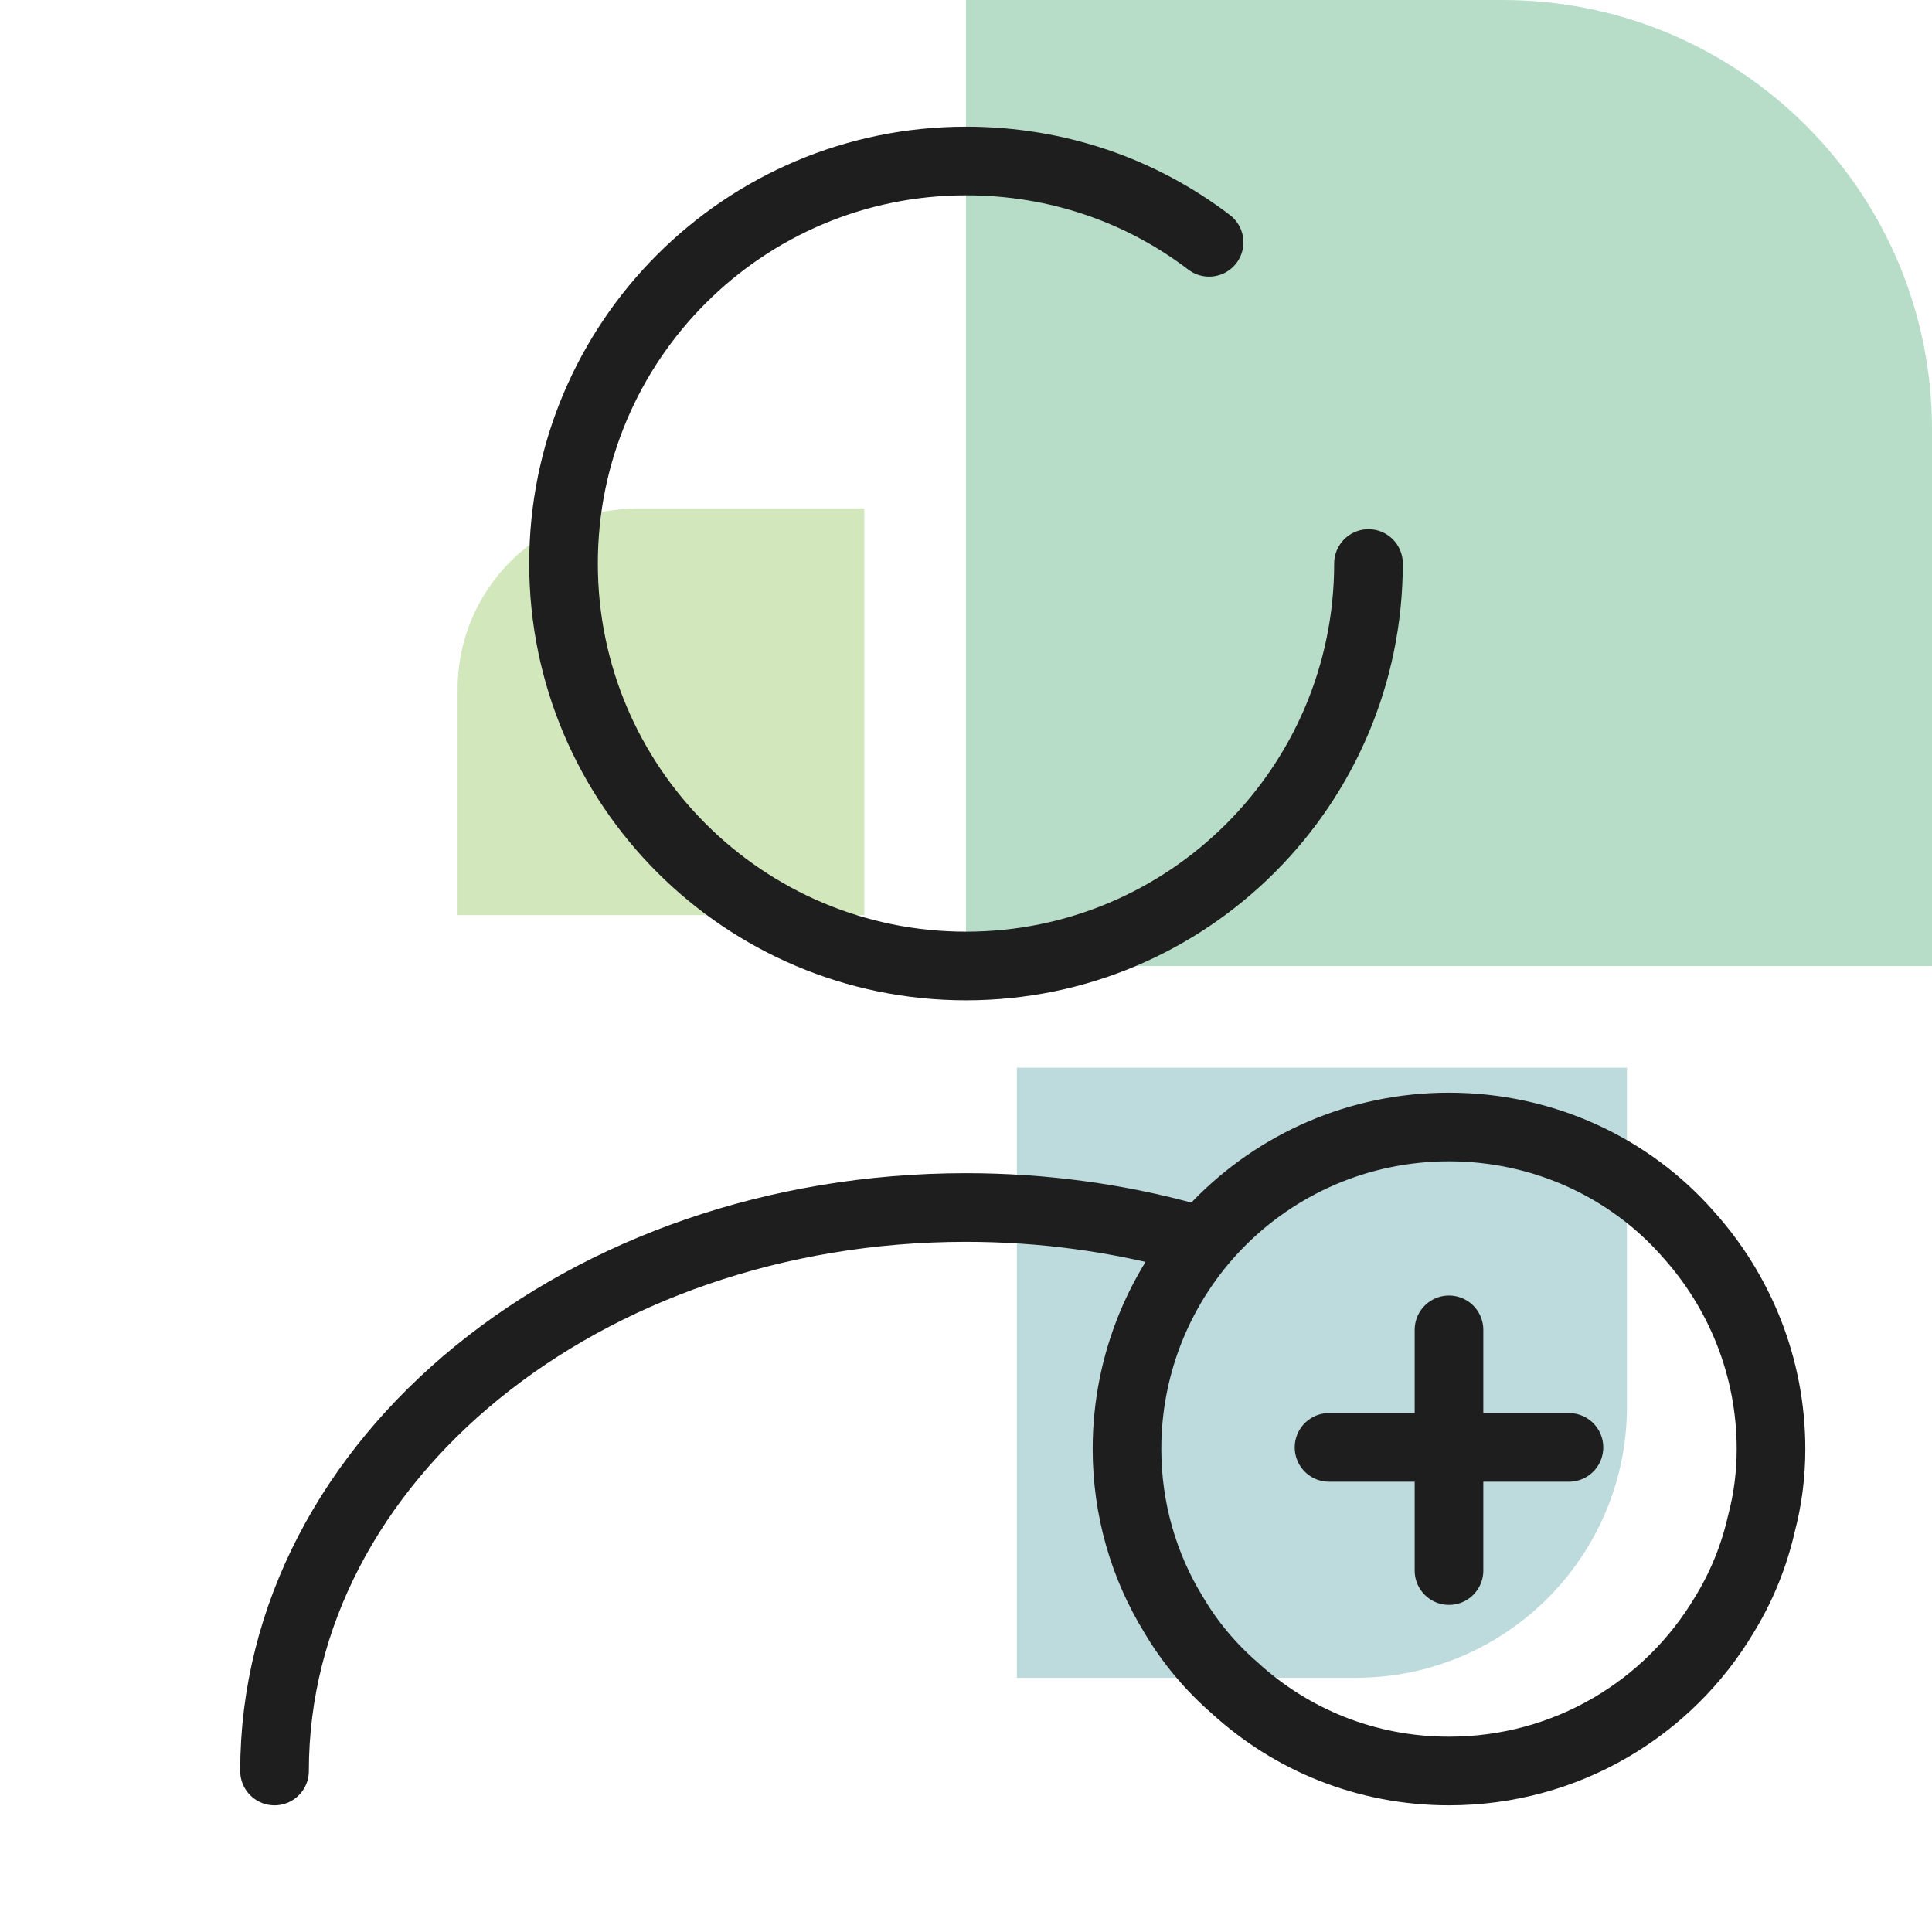
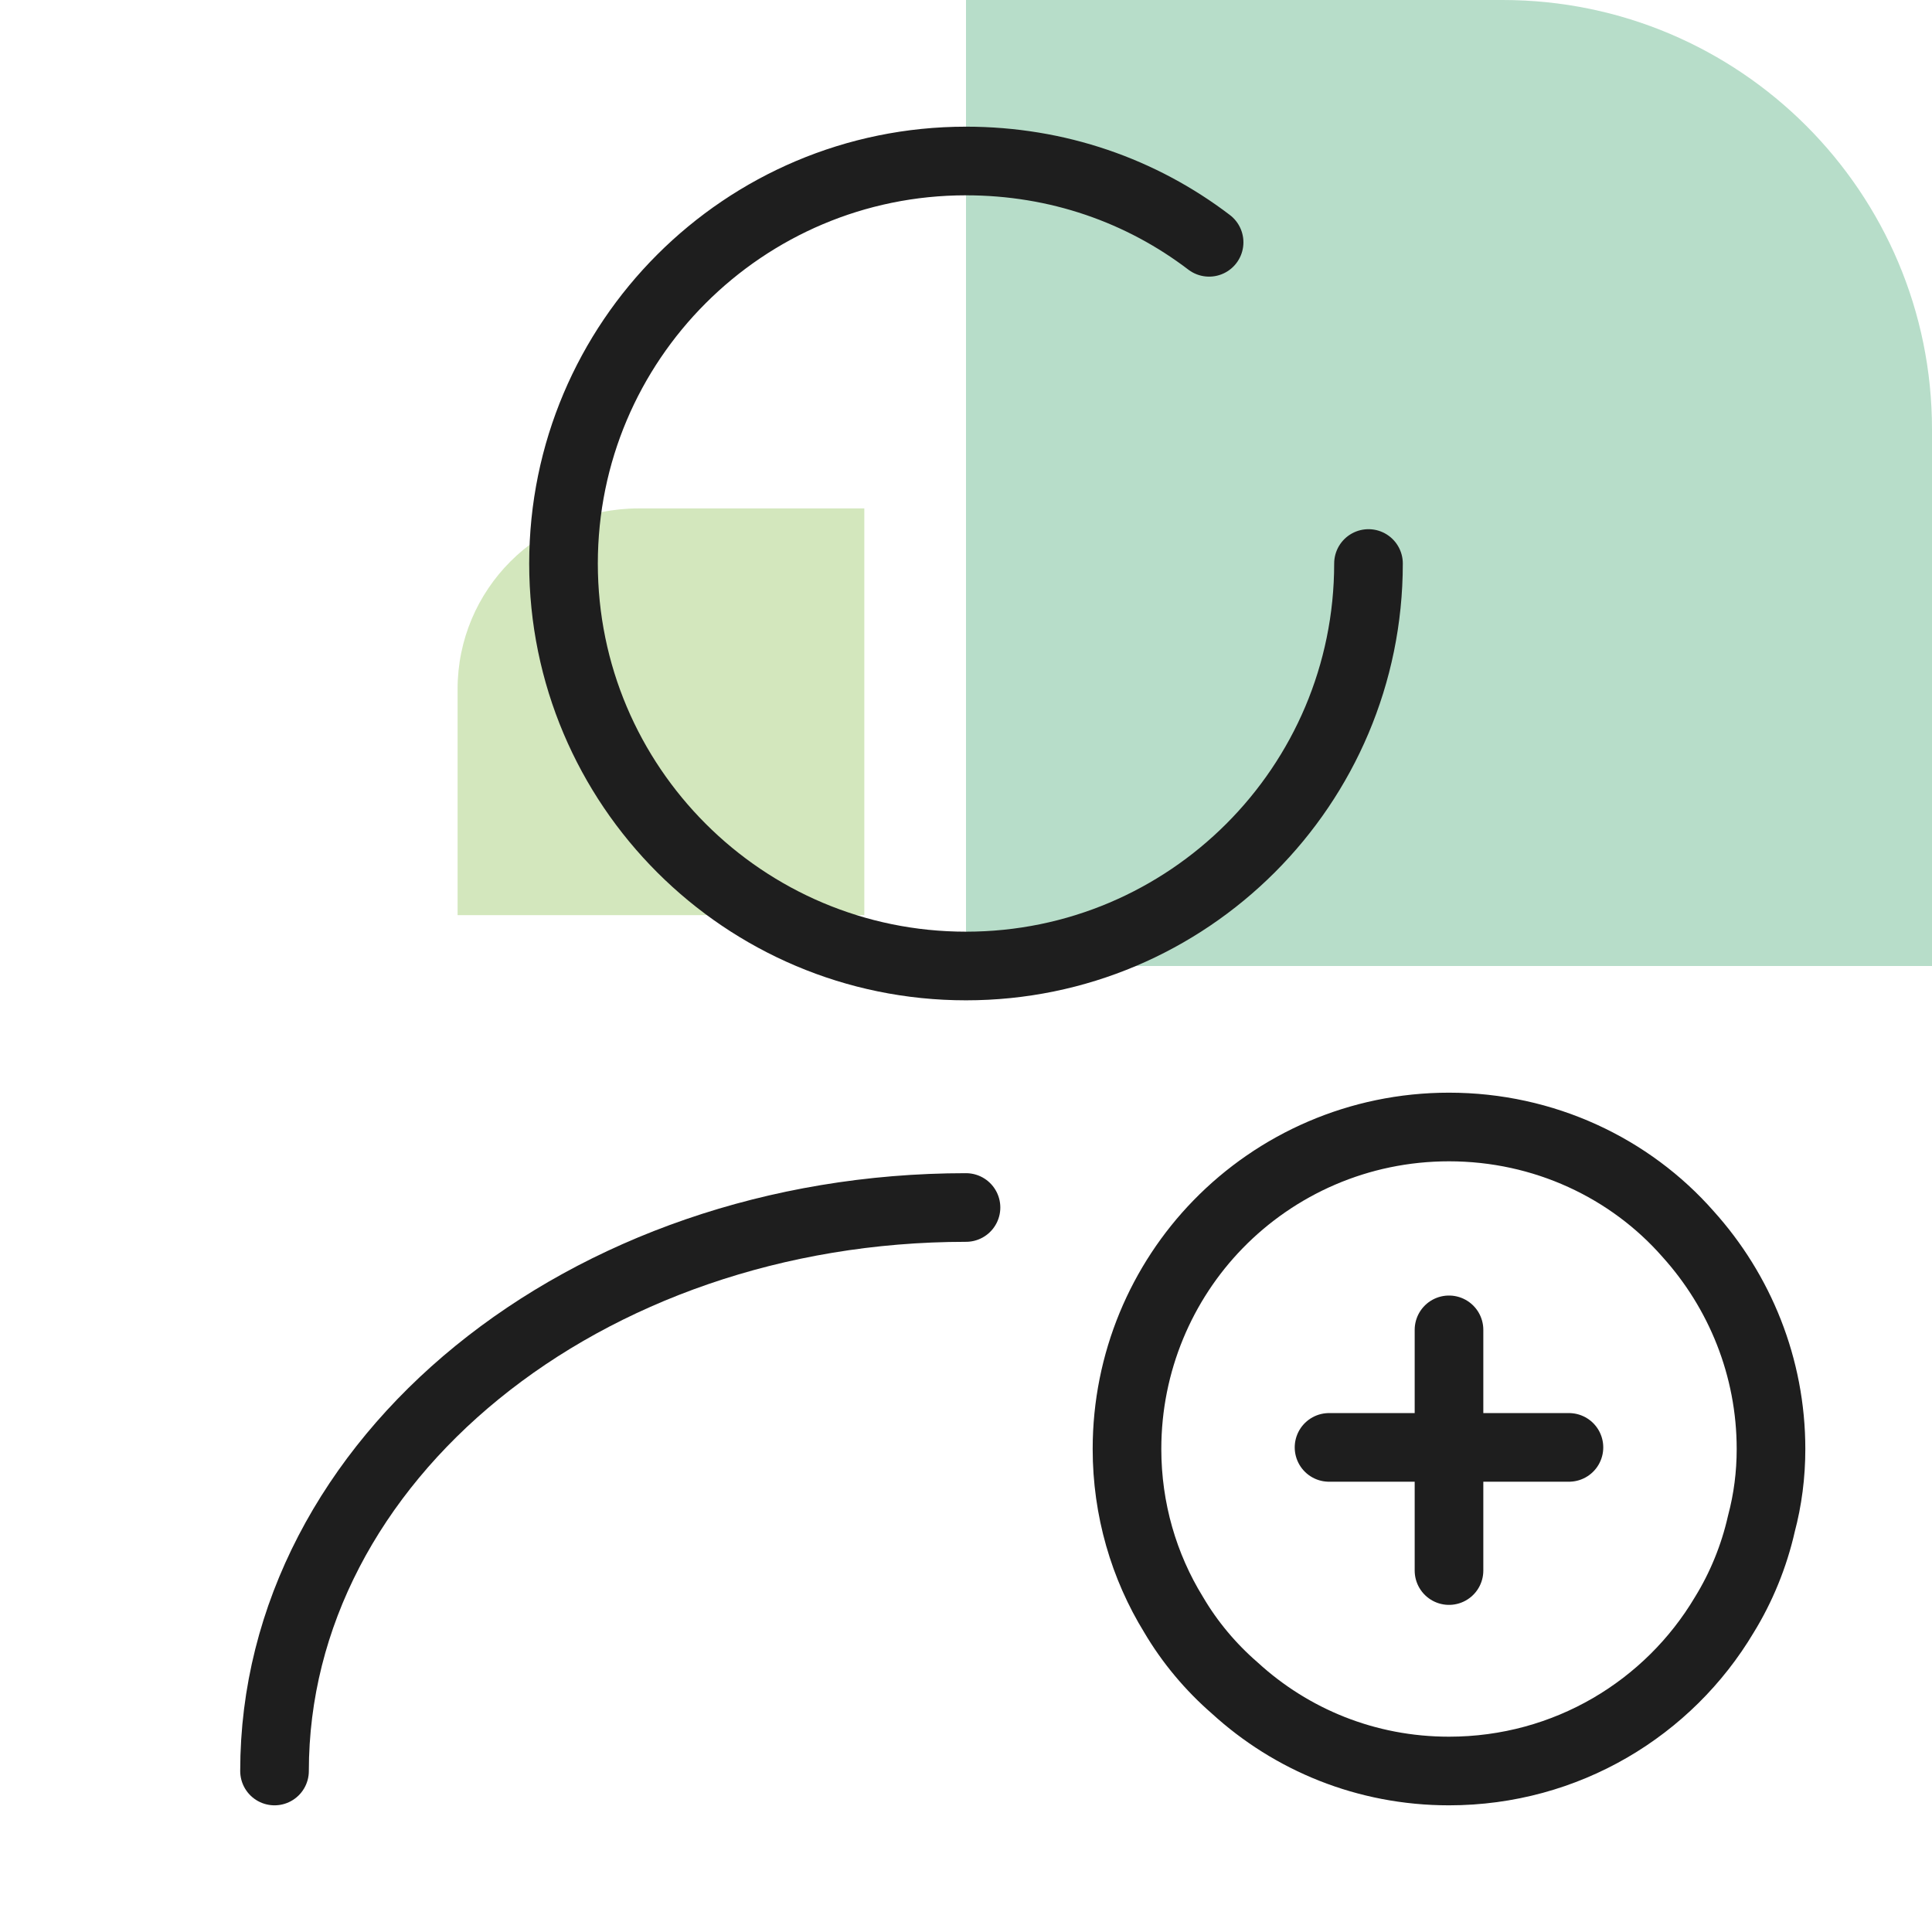
<svg xmlns="http://www.w3.org/2000/svg" width="76px" height="76px" viewBox="0 0 76 76" version="1.1">
  <title>Praxisbekleidung-PAV</title>
  <g id="Design" stroke="none" stroke-width="1" fill="none" fill-rule="evenodd">
    <g id="Icon-Set" transform="translate(-560, -17)">
      <g id="Praxisbekleidung-PAV" transform="translate(560, 17)">
        <g id="Logo_PAV-Gruppe_RGB" opacity="0.397" transform="translate(18, 0)">
-           <path d="M22,42 L22,66 L35.331,66 C41.223,66.001 46,61.223 46,55.332 L46,42 L22,42" id="Fill-1" fill="#58A4A6" />
          <path d="M16,36 L16,20 L7.112,20 C3.184,20 0,23.184 0,27.112 L0,36 L16,36" id="Fill-2" fill="#90C359" />
          <path d="M20,37.999 L58,38 L58,16.892 C58,7.563 50.437,0 41.109,0 L20,0 L20,37.999" id="Fill-3" fill="#48AA76" />
        </g>
        <path d="M47.563,9.532 C44.903,7.505 41.61,6.333 38,6.333 C29.26,6.333 22.167,13.427 22.167,22.167 C22.167,30.907 29.26,38 38,38 C46.74,38 53.833,30.907 53.833,22.167" id="Vector" stroke="#1E1E1E" stroke-width="2.7" stroke-linecap="round" stroke-linejoin="round" stroke-dasharray="0,0" fill-rule="nonzero" />
-         <path d="M10.799,69.667 C10.799,57.412 22.99,47.5 38,47.5 C41.04,47.5 43.986,47.912 46.741,48.672" id="Vector" stroke="#1E1E1E" stroke-width="2.7" stroke-linecap="round" stroke-linejoin="round" stroke-dasharray="0,0" fill-rule="nonzero" />
+         <path d="M10.799,69.667 C10.799,57.412 22.99,47.5 38,47.5 " id="Vector" stroke="#1E1E1E" stroke-width="2.7" stroke-linecap="round" stroke-linejoin="round" stroke-dasharray="0,0" fill-rule="nonzero" />
        <path d="M69.287,59.945 C69.002,61.212 68.495,62.447 67.83,63.523 C65.645,67.197 61.623,69.667 57,69.667 C53.738,69.667 50.793,68.432 48.577,66.405 C47.627,65.582 46.803,64.6 46.17,63.523 C44.998,61.623 44.333,59.375 44.333,57 C44.333,53.58 45.695,50.445 47.912,48.165 C50.223,45.79 53.453,44.333 57,44.333 C60.737,44.333 64.125,45.948 66.405,48.545 C68.432,50.793 69.667,53.77 69.667,57 C69.667,58.013 69.54,58.995 69.287,59.945 Z" id="Vector" stroke="#1E1E1E" stroke-width="2.7" stroke-linecap="round" stroke-linejoin="round" stroke-dasharray="0,0" fill-rule="nonzero" />
        <line x1="61.718" y1="56.937" x2="52.281" y2="56.937" id="Vector" stroke="#1E1E1E" stroke-width="2.7" stroke-linecap="round" stroke-linejoin="round" stroke-dasharray="0,0" />
        <line x1="57" y1="52.313" x2="57" y2="61.782" id="Vector" stroke="#1E1E1E" stroke-width="2.7" stroke-linecap="round" stroke-linejoin="round" stroke-dasharray="0,0" />
-         <path d="M76,0 L76,76 L0,76 L0,0 L76,0 Z" id="Vector" opacity="0" />
      </g>
    </g>
  </g>
</svg>